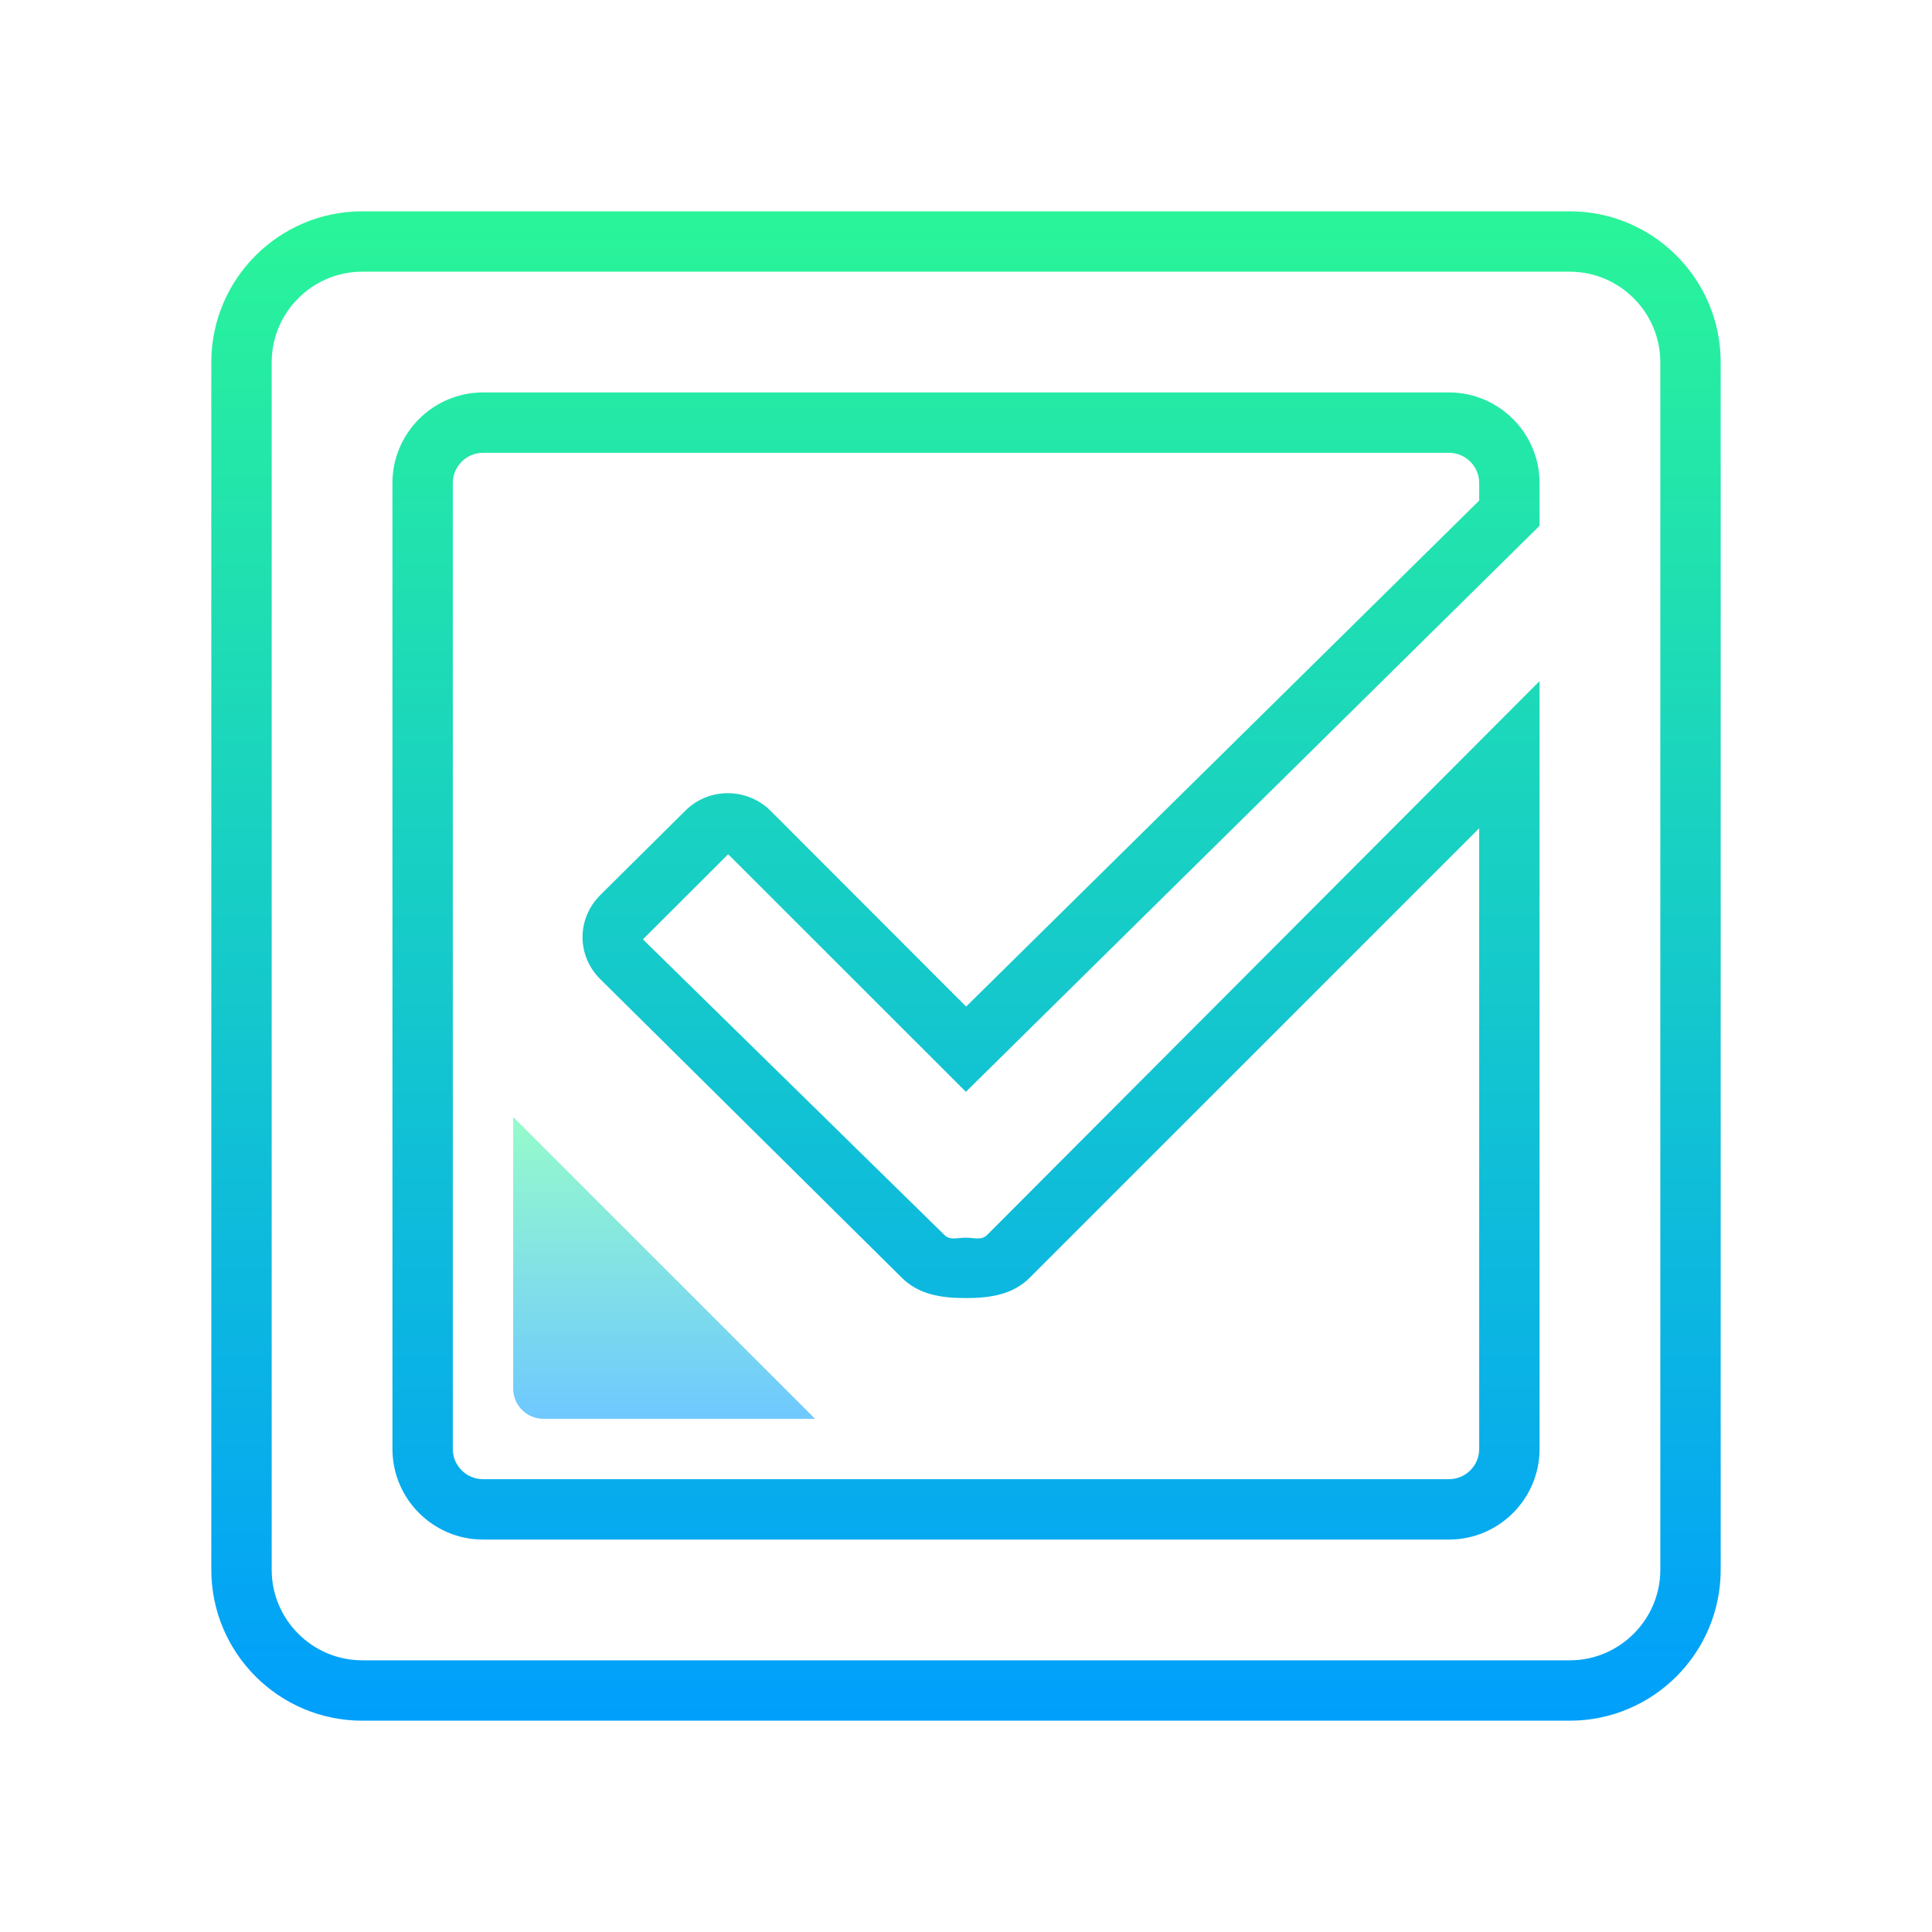
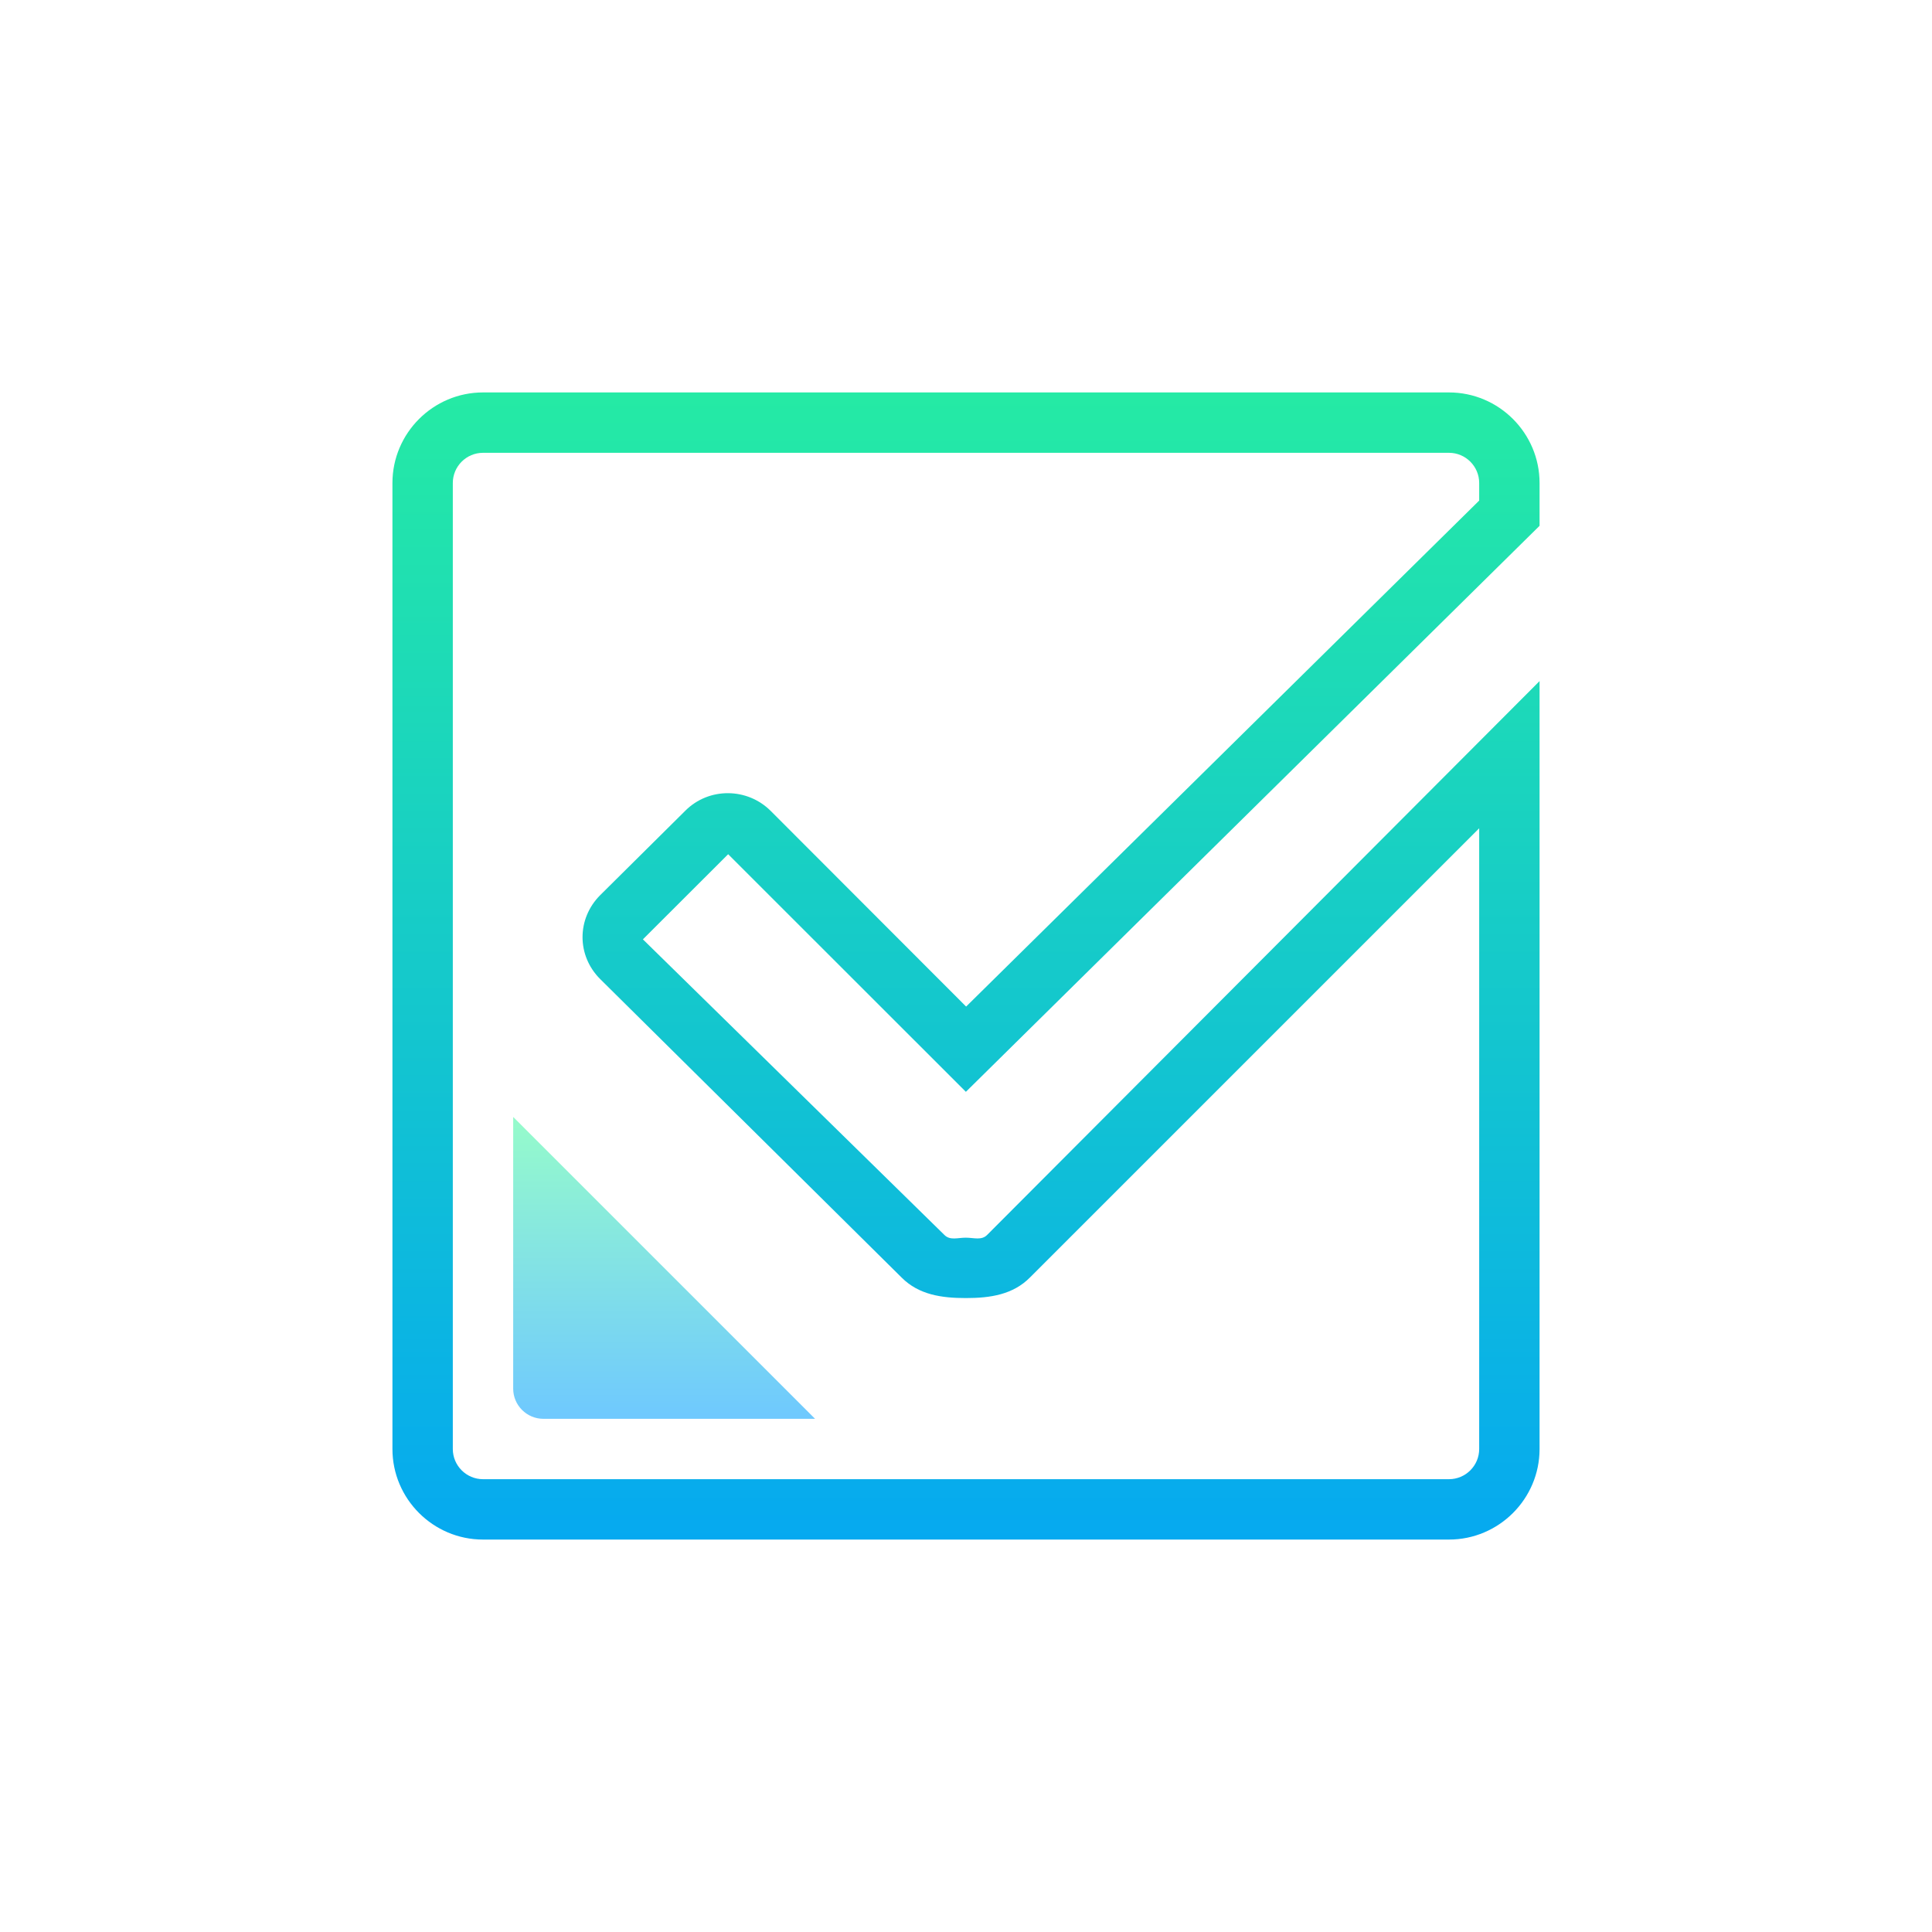
<svg xmlns="http://www.w3.org/2000/svg" viewBox="0 0 64 64" width="64px" height="64px">
  <defs>
    <linearGradient id="linear0" gradientUnits="userSpaceOnUse" x1="86" y1="18.141" x2="86" y2="154.558" gradientTransform="matrix(0.372,0,0,0.372,0,0)">
      <stop offset="0" style="stop-color:rgb(16.471%,96.078%,59.608%);stop-opacity:1;" />
      <stop offset="1" style="stop-color:rgb(0%,61.961%,99.216%);stop-opacity:1;" />
    </linearGradient>
    <linearGradient id="linear1" gradientUnits="userSpaceOnUse" x1="86" y1="18.141" x2="86" y2="154.558" gradientTransform="matrix(0.372,0,0,0.372,0,0)">
      <stop offset="0" style="stop-color:rgb(16.471%,96.078%,59.608%);stop-opacity:1;" />
      <stop offset="1" style="stop-color:rgb(0%,61.961%,99.216%);stop-opacity:1;" />
    </linearGradient>
    <linearGradient id="linear2" gradientUnits="userSpaceOnUse" x1="59.125" y1="100.109" x2="59.125" y2="126.622" gradientTransform="matrix(0.372,0,0,0.372,0,0)">
      <stop offset="0" style="stop-color:rgb(58.431%,98.039%,80%);stop-opacity:1;" />
      <stop offset="1" style="stop-color:rgb(43.137%,78.431%,100%);stop-opacity:1;" />
    </linearGradient>
  </defs>
  <g id="surface77354362">
-     <path style=" stroke:none;fill-rule:nonzero;fill:url(#linear0);" d="M 52 57 L 12 57 C 9.242 57 7 54.758 7 52 L 7 12 C 7 9.242 9.242 7 12 7 L 52 7 C 54.758 7 57 9.242 57 12 L 57 52 C 57 54.758 54.758 57 52 57 Z M 12 9 C 10.348 9 9 10.348 9 12 L 9 52 C 9 53.652 10.348 55 12 55 L 52 55 C 53.652 55 55 53.652 55 52 L 55 12 C 55 10.348 53.652 9 52 9 Z M 12 9 " />
    <path style=" stroke:none;fill-rule:nonzero;fill:url(#linear1);" d="M 48 51 L 16 51 C 14.348 51 13 49.652 13 48 L 13 16 C 13 14.348 14.348 13 16 13 L 48 13 C 49.652 13 51 14.348 51 16 L 51 17.418 L 31.996 36.168 L 24.121 28.297 L 21.297 31.117 L 31.285 40.91 C 31.473 41.098 31.723 41 31.992 41 C 32.262 41 32.516 41.098 32.703 40.906 L 51 22.562 L 51 48 C 51 49.652 49.652 51 48 51 Z M 16 15 C 15.449 15 15 15.449 15 16 L 15 48 C 15 48.551 15.449 49 16 49 L 48 49 C 48.551 49 49 48.551 49 48 L 49 27.438 L 34.125 42.312 C 33.559 42.887 32.805 43 32 43 C 31.996 43 31.992 43 31.992 43 C 31.191 43 30.438 42.891 29.871 42.324 L 19.883 32.434 C 19.102 31.656 19.102 30.434 19.883 29.652 L 22.703 26.855 C 23.484 26.074 24.758 26.086 25.535 26.867 L 32.004 33.344 L 49 16.582 L 49 16 C 49 15.449 48.551 15 48 15 Z M 16 15 " />
    <path style=" stroke:none;fill-rule:nonzero;fill:url(#linear2);" d="M 27 47 L 18 47 C 17.449 47 17 46.551 17 46 L 17 37 Z M 27 47 " />
  </g>
</svg>